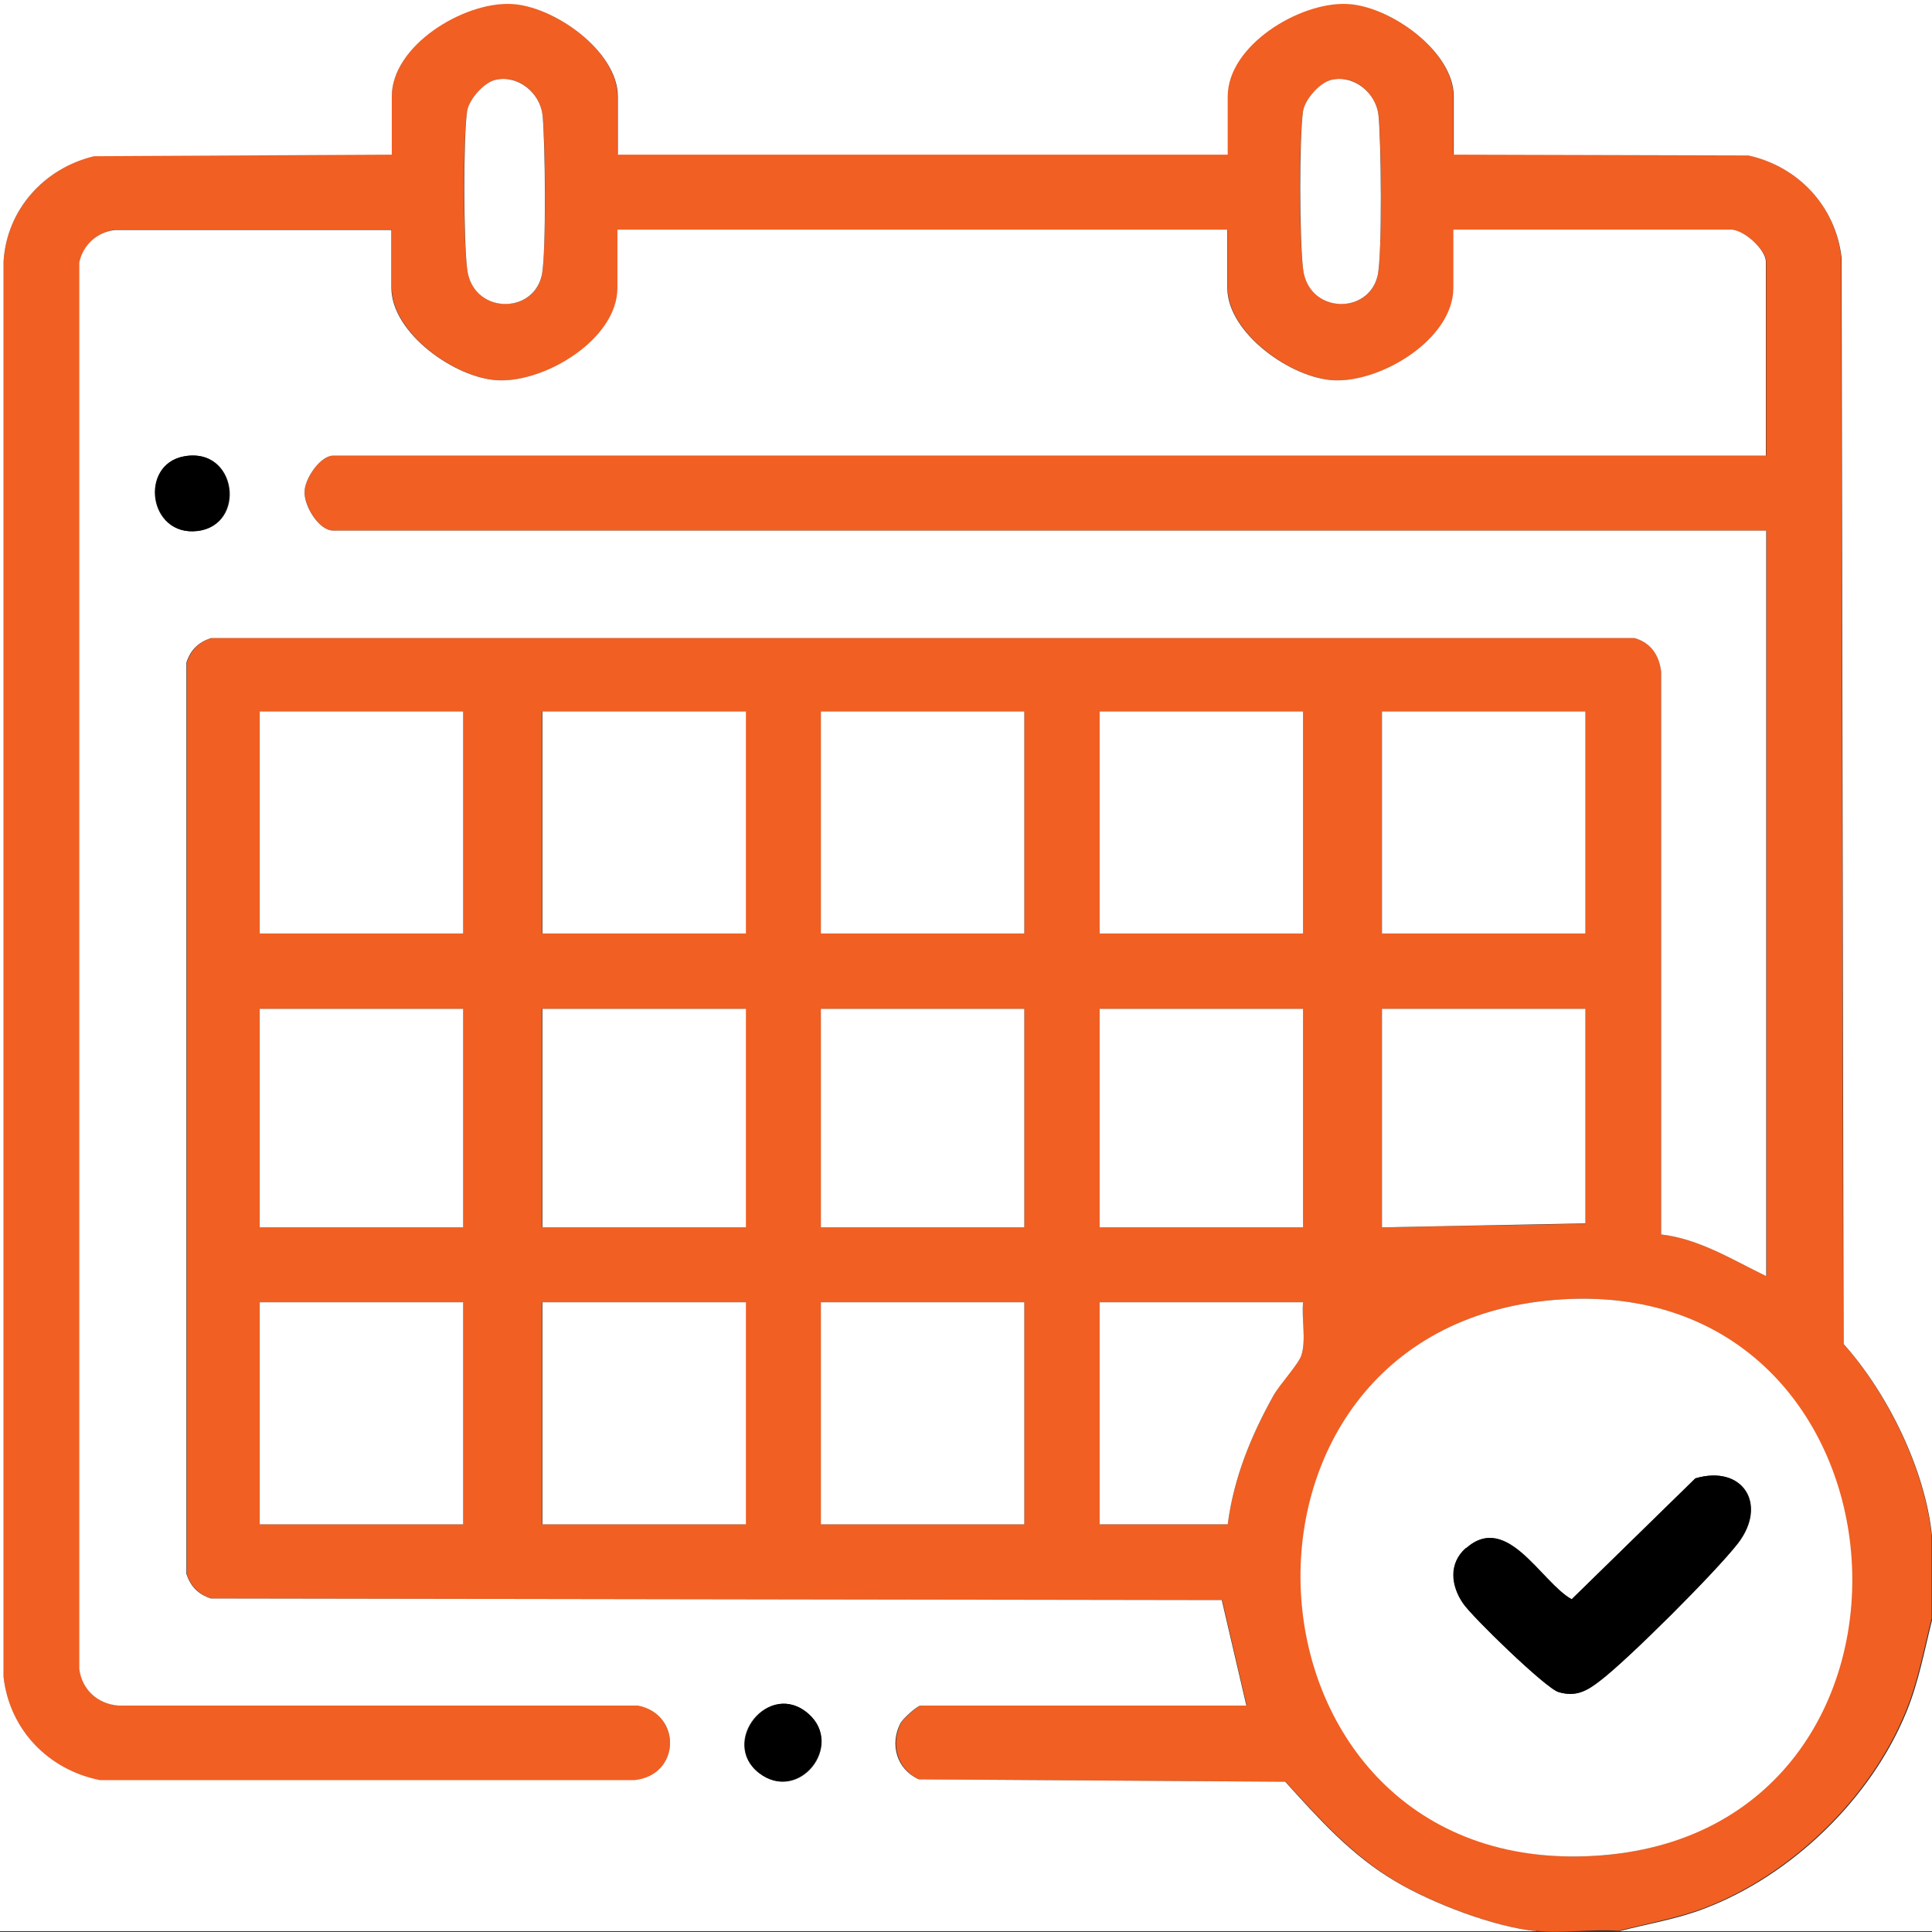
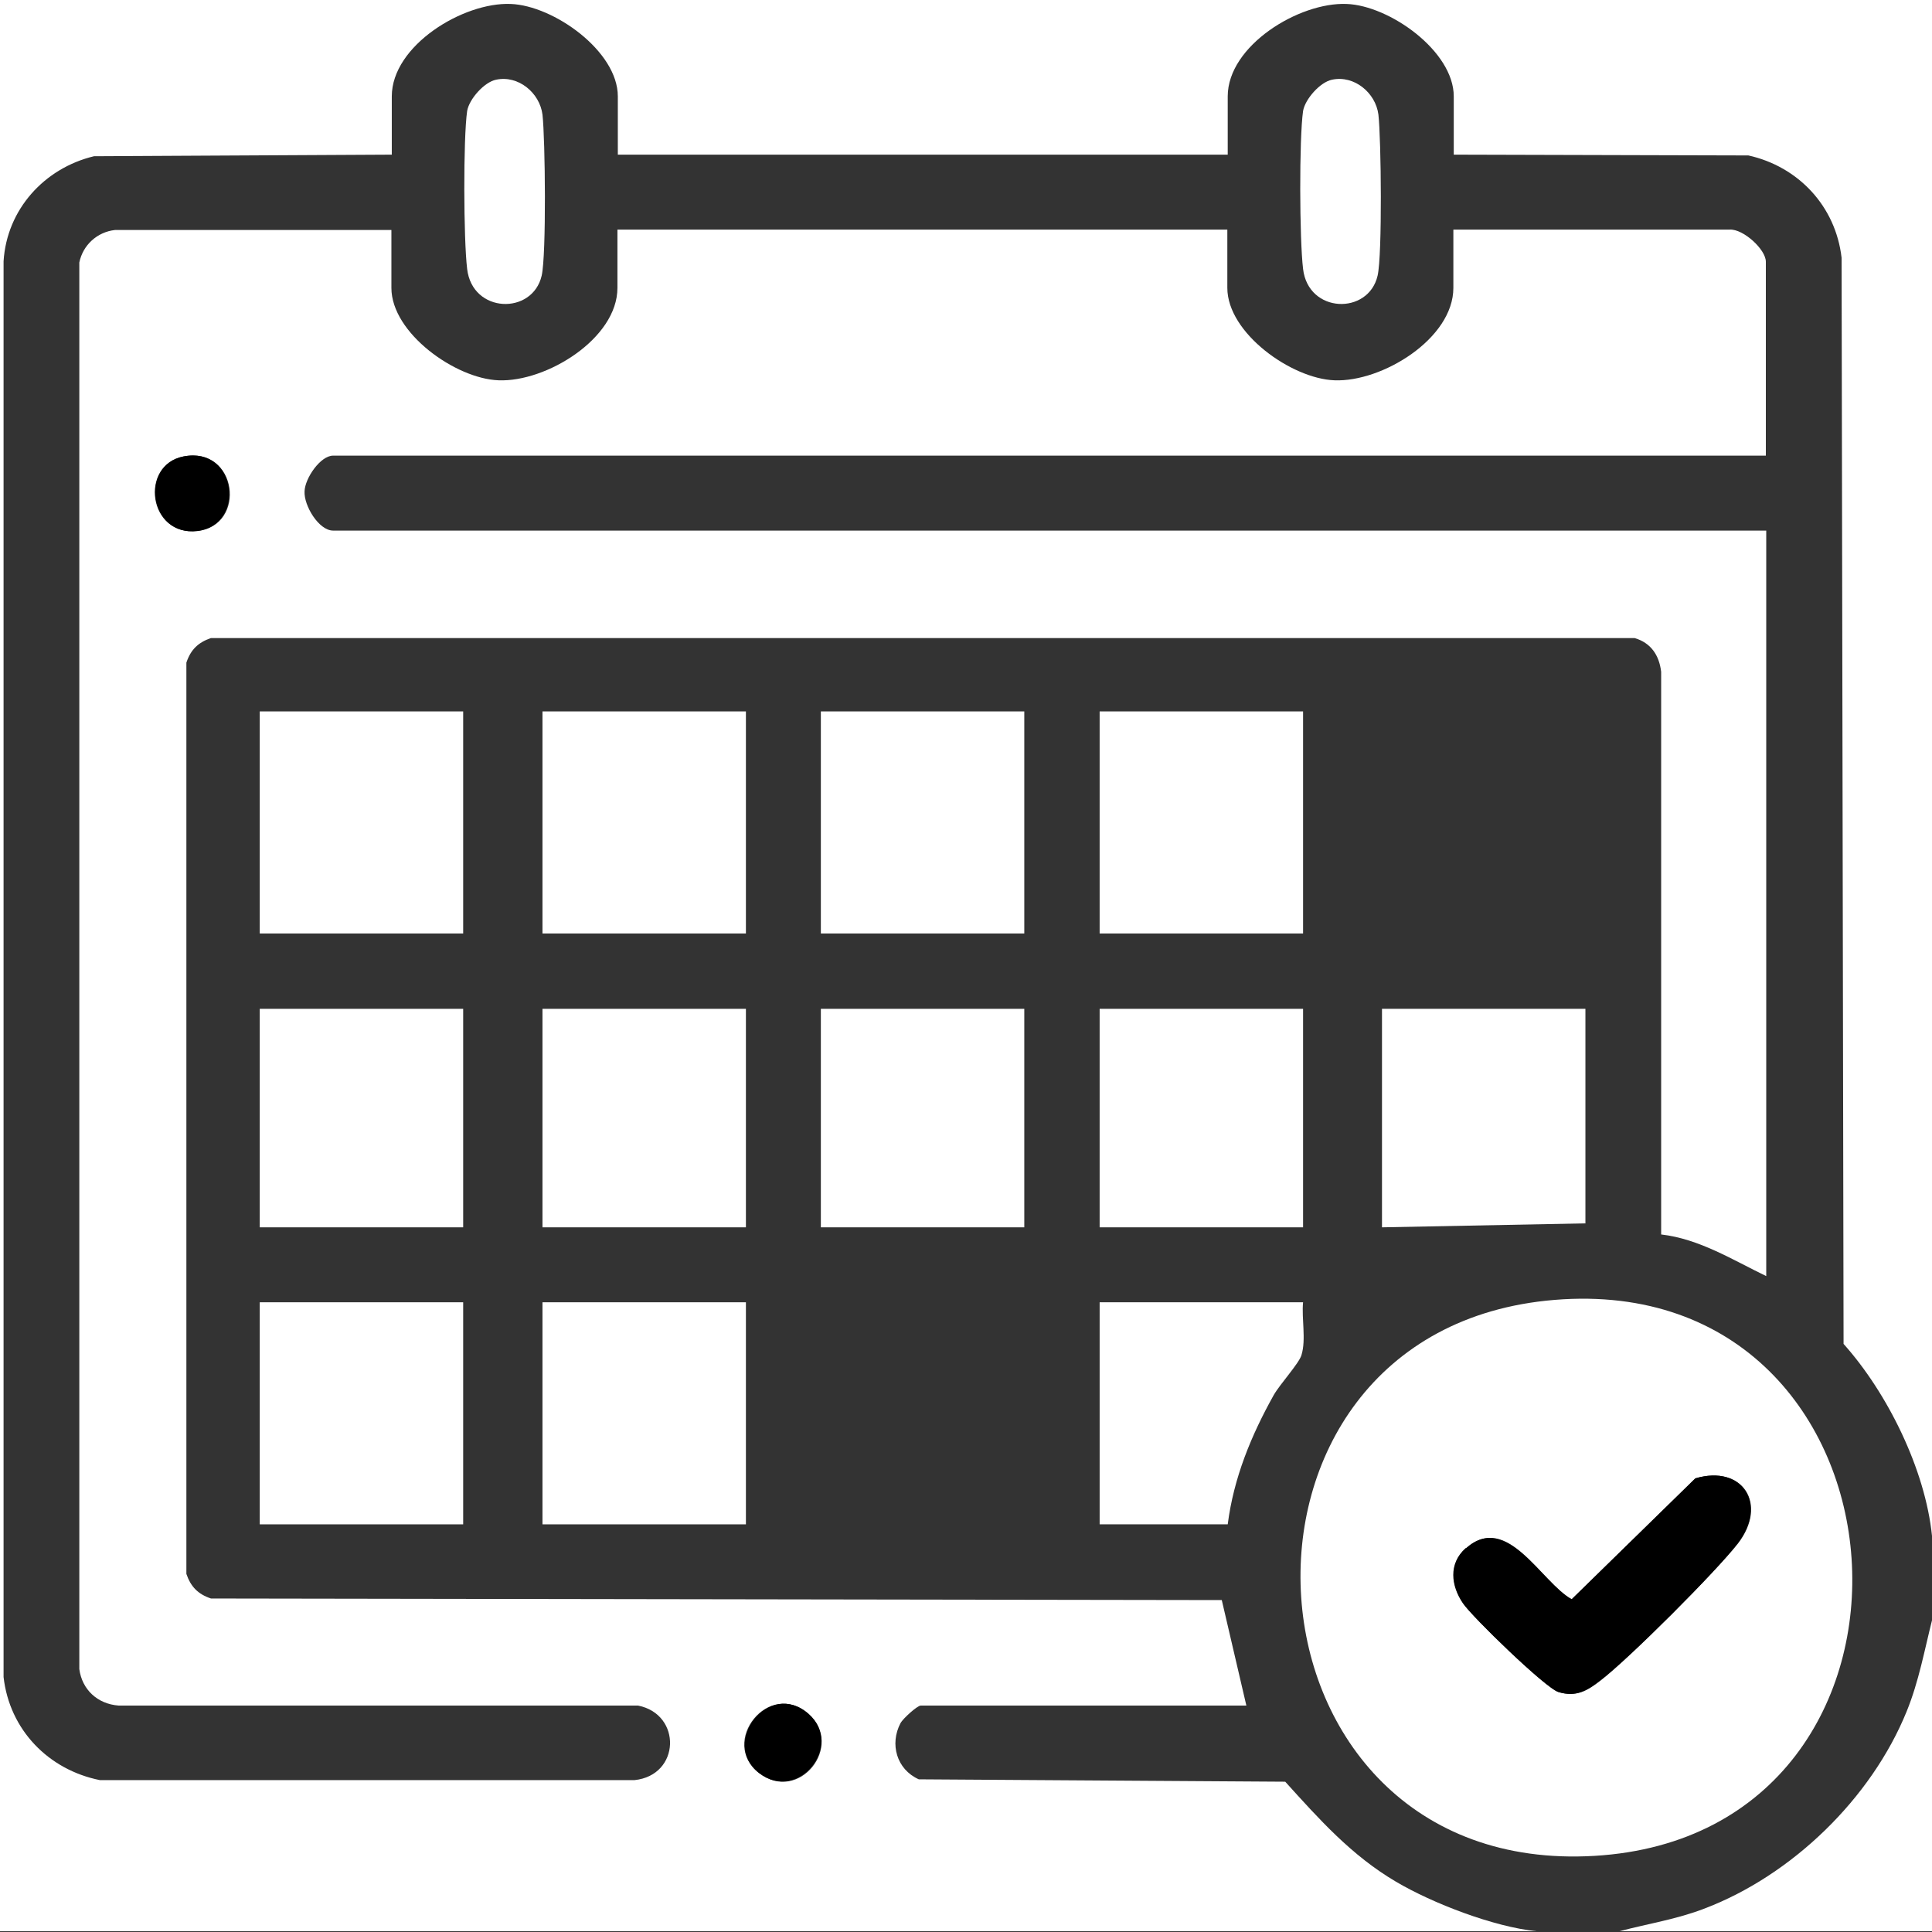
<svg xmlns="http://www.w3.org/2000/svg" id="Layer_1" width="48.72" height="48.72" viewBox="0 0 48.72 48.72">
  <rect x="0" y="0" width="48.72" height="48.72" fill="#333333" stroke="none" />
  <defs>
    <style>.cls-1{fill:#f15f22;}.cls-2{fill:#fff;}</style>
  </defs>
-   <path class="cls-1" d="M38.75,48.7c-1.07-.11-2.61-.7-3.54-1.25-1.12-.67-1.93-1.58-2.79-2.52l-9.24-.06c-.55-.24-.73-.89-.46-1.42.06-.11.42-.44.51-.44h8.21l-.62-2.66-25.49-.04c-.32-.11-.51-.29-.62-.62v-22.98c.11-.32.29-.51.62-.62h35.9c.41.13.61.43.66.85v14.19c.97.11,1.8.64,2.66,1.05V13.38H8.4c-.36,0-.73-.63-.72-.99.01-.33.4-.9.72-.9h36.14v-4.89c0-.3-.57-.82-.91-.8h-6.97s0,1.46,0,1.46c0,1.28-1.79,2.38-3,2.33-1.08-.04-2.7-1.19-2.7-2.33v-1.47h-15.38v1.47c0,1.28-1.79,2.38-3,2.33-1.08-.04-2.7-1.19-2.7-2.33v-1.47H2.91c-.45.06-.81.39-.89.83v35.47c.05.52.45.88.97.91h13.1c1.11.23,1.07,1.77-.09,1.9H2.52c-1.3-.27-2.29-1.28-2.43-2.61V6.59c.08-1.31,1.03-2.35,2.28-2.66l7.51-.04v-1.47C9.88,1.14,11.67.04,12.87.09c1.08.04,2.7,1.19,2.7,2.33v1.47h15.38v-1.47c0-1.28,1.79-2.38,3-2.33,1.08.04,2.7,1.19,2.7,2.33v1.47l7.43.02c1.27.29,2.21,1.28,2.35,2.58l.05,27.39c1.11,1.24,2.06,3.18,2.23,4.84v2.09c-.2.79-.34,1.58-.65,2.34-.89,2.19-2.89,4.13-5.1,4.97-.7.26-1.42.38-2.14.57-.67-.05-1.43.07-2.09,0ZM12.51,2.01c-.3.07-.68.49-.73.79-.11.71-.1,3.24,0,3.98.13,1.12,1.66,1.17,1.88.17.12-.53.1-3.44.02-4.06-.07-.55-.61-1.01-1.17-.88ZM33.59,2.01c-.3.07-.68.49-.73.79-.11.71-.1,3.24,0,3.98.13,1.12,1.66,1.17,1.88.17.12-.53.1-3.44.02-4.06-.07-.55-.61-1.01-1.17-.88ZM11.68,17.94h-5.13v5.6h5.13v-5.6ZM18.8,17.94h-5.13v5.6h5.13v-5.6ZM25.83,17.94h-5.13v5.6h5.13v-5.6ZM32.86,17.94h-5.13v5.6h5.13v-5.6ZM39.98,17.94h-5.13v5.6h5.13v-5.6ZM11.68,25.44h-5.13v5.51h5.13v-5.51ZM18.8,25.44h-5.13v5.51h5.13v-5.51ZM25.83,25.44h-5.13v5.51h5.13v-5.51ZM32.86,25.44h-5.13v5.51h5.13v-5.51ZM39.98,25.44h-5.13v5.51l5.13-.09v-5.41ZM39.2,32.78c-9.1.75-8.09,14.56,1.01,14.02s8.34-14.79-1.01-14.02ZM11.68,32.84h-5.13v5.6h5.13v-5.6ZM18.8,32.84h-5.13v5.6h5.13v-5.6ZM25.83,32.84h-5.13v5.6h5.13v-5.6ZM32.86,32.84h-5.13v5.6h3.23c.15-1.17.59-2.24,1.16-3.26.15-.28.63-.8.7-1.01.12-.39,0-.92.04-1.33Z" />
  <path class="cls-2" d="M38.75,48.7H0V0h48.72v38.73c-.17-1.67-1.12-3.6-2.23-4.84l-.05-27.39c-.15-1.3-1.09-2.3-2.35-2.58l-7.43-.02v-1.47c0-1.14-1.62-2.29-2.7-2.33-1.2-.05-3,1.05-3,2.33v1.47h-15.38v-1.47c0-1.14-1.62-2.29-2.7-2.33-1.2-.05-3,1.05-3,2.33v1.47l-7.51.04C1.12,4.24.17,5.28.09,6.59v35.7c.15,1.33,1.13,2.34,2.43,2.6h13.48c1.16-.12,1.2-1.66.09-1.88H2.99c-.53-.04-.92-.4-.99-.92V6.62c.09-.44.45-.77.9-.82h6.97s0,1.46,0,1.46c0,1.14,1.62,2.29,2.7,2.33,1.2.05,3-1.05,3-2.33v-1.47h15.38v1.47c0,1.14,1.62,2.29,2.7,2.33,1.2.05,3-1.05,3-2.33v-1.47h6.97c.34-.02.91.5.91.81v4.89H8.4c-.32,0-.71.57-.72.9-.02.36.36.99.72.99h36.14v18.8c-.85-.41-1.69-.94-2.65-1.05v-14.19c-.05-.42-.26-.73-.67-.85H5.32c-.32.11-.51.29-.62.62v22.98c.11.32.29.51.62.62l25.49.04.62,2.66h-8.21c-.09,0-.45.33-.51.44-.28.53-.1,1.17.46,1.42l9.24.06c.86.95,1.67,1.86,2.79,2.52.93.55,2.47,1.14,3.54,1.25ZM4.63,11.51c-1.12.21-.9,2.02.35,1.88s1.01-2.14-.35-1.88ZM20.39,43.22c-1-.88-2.26.71-1.25,1.49s2.16-.69,1.25-1.49Z" />
  <path class="cls-2" d="M48.72,40.82v7.88h-7.88c.72-.19,1.44-.3,2.14-.57,2.21-.84,4.21-2.78,5.1-4.97.31-.76.45-1.55.65-2.34Z" />
  <path class="cls-2" d="M39.2,32.78c9.36-.77,10.28,13.47,1.01,14.02s-10.12-13.27-1.01-14.02ZM36.97,39.04c-.44.39-.37.95-.07,1.39.22.34,2.1,2.15,2.41,2.24.44.13.72-.03,1.05-.29.71-.54,2.92-2.76,3.47-3.46.76-.99.12-1.99-1.07-1.64l-3.12,3.05c-.77-.42-1.63-2.21-2.66-1.29Z" />
  <rect class="cls-2" x="6.55" y="17.94" width="5.13" height="5.6" />
  <rect class="cls-2" x="13.68" y="17.94" width="5.13" height="5.6" />
  <rect class="cls-2" x="20.7" y="17.94" width="5.13" height="5.6" />
  <rect class="cls-2" x="27.73" y="17.94" width="5.13" height="5.6" />
-   <rect class="cls-2" x="34.85" y="17.94" width="5.13" height="5.6" />
  <rect class="cls-2" x="6.55" y="32.84" width="5.13" height="5.6" />
  <rect class="cls-2" x="13.68" y="32.84" width="5.13" height="5.6" />
-   <rect class="cls-2" x="20.7" y="32.84" width="5.13" height="5.6" />
  <rect class="cls-2" x="6.55" y="25.44" width="5.13" height="5.51" />
  <rect class="cls-2" x="13.68" y="25.44" width="5.13" height="5.51" />
  <rect class="cls-2" x="20.7" y="25.44" width="5.13" height="5.51" />
  <rect class="cls-2" x="27.73" y="25.44" width="5.13" height="5.51" />
  <polygon class="cls-2" points="39.98 25.44 39.98 30.85 34.85 30.95 34.85 25.44 39.98 25.44" />
  <path class="cls-2" d="M32.86,32.84c-.04.41.08.94-.04,1.33-.06.21-.54.73-.7,1.01-.57,1.02-1.01,2.09-1.16,3.26h-3.23v-5.6h5.13Z" />
  <path class="cls-2" d="M12.51,2.01c.56-.12,1.1.33,1.17.88.07.62.1,3.53-.02,4.06-.23,1-1.75.96-1.88-.17-.09-.74-.1-3.28,0-3.98.05-.3.43-.73.73-.79Z" />
  <path class="cls-2" d="M33.59,2.01c.56-.12,1.1.33,1.17.88.07.62.1,3.53-.02,4.06-.23,1-1.75.96-1.88-.17-.09-.74-.1-3.28,0-3.98.05-.3.43-.73.73-.79Z" />
  <path d="M20.39,43.22c.9.8-.27,2.25-1.25,1.49s.25-2.37,1.25-1.49Z" />
  <path d="M4.63,11.51c1.35-.26,1.57,1.73.35,1.88s-1.47-1.66-.35-1.88Z" />
  <path d="M36.97,39.04c1.03-.91,1.9.87,2.66,1.29l3.12-3.05c1.19-.35,1.83.65,1.07,1.64-.54.71-2.76,2.92-3.47,3.46-.34.26-.61.42-1.05.29-.32-.09-2.19-1.91-2.41-2.24-.3-.44-.37-1,.07-1.39Z" />
</svg>